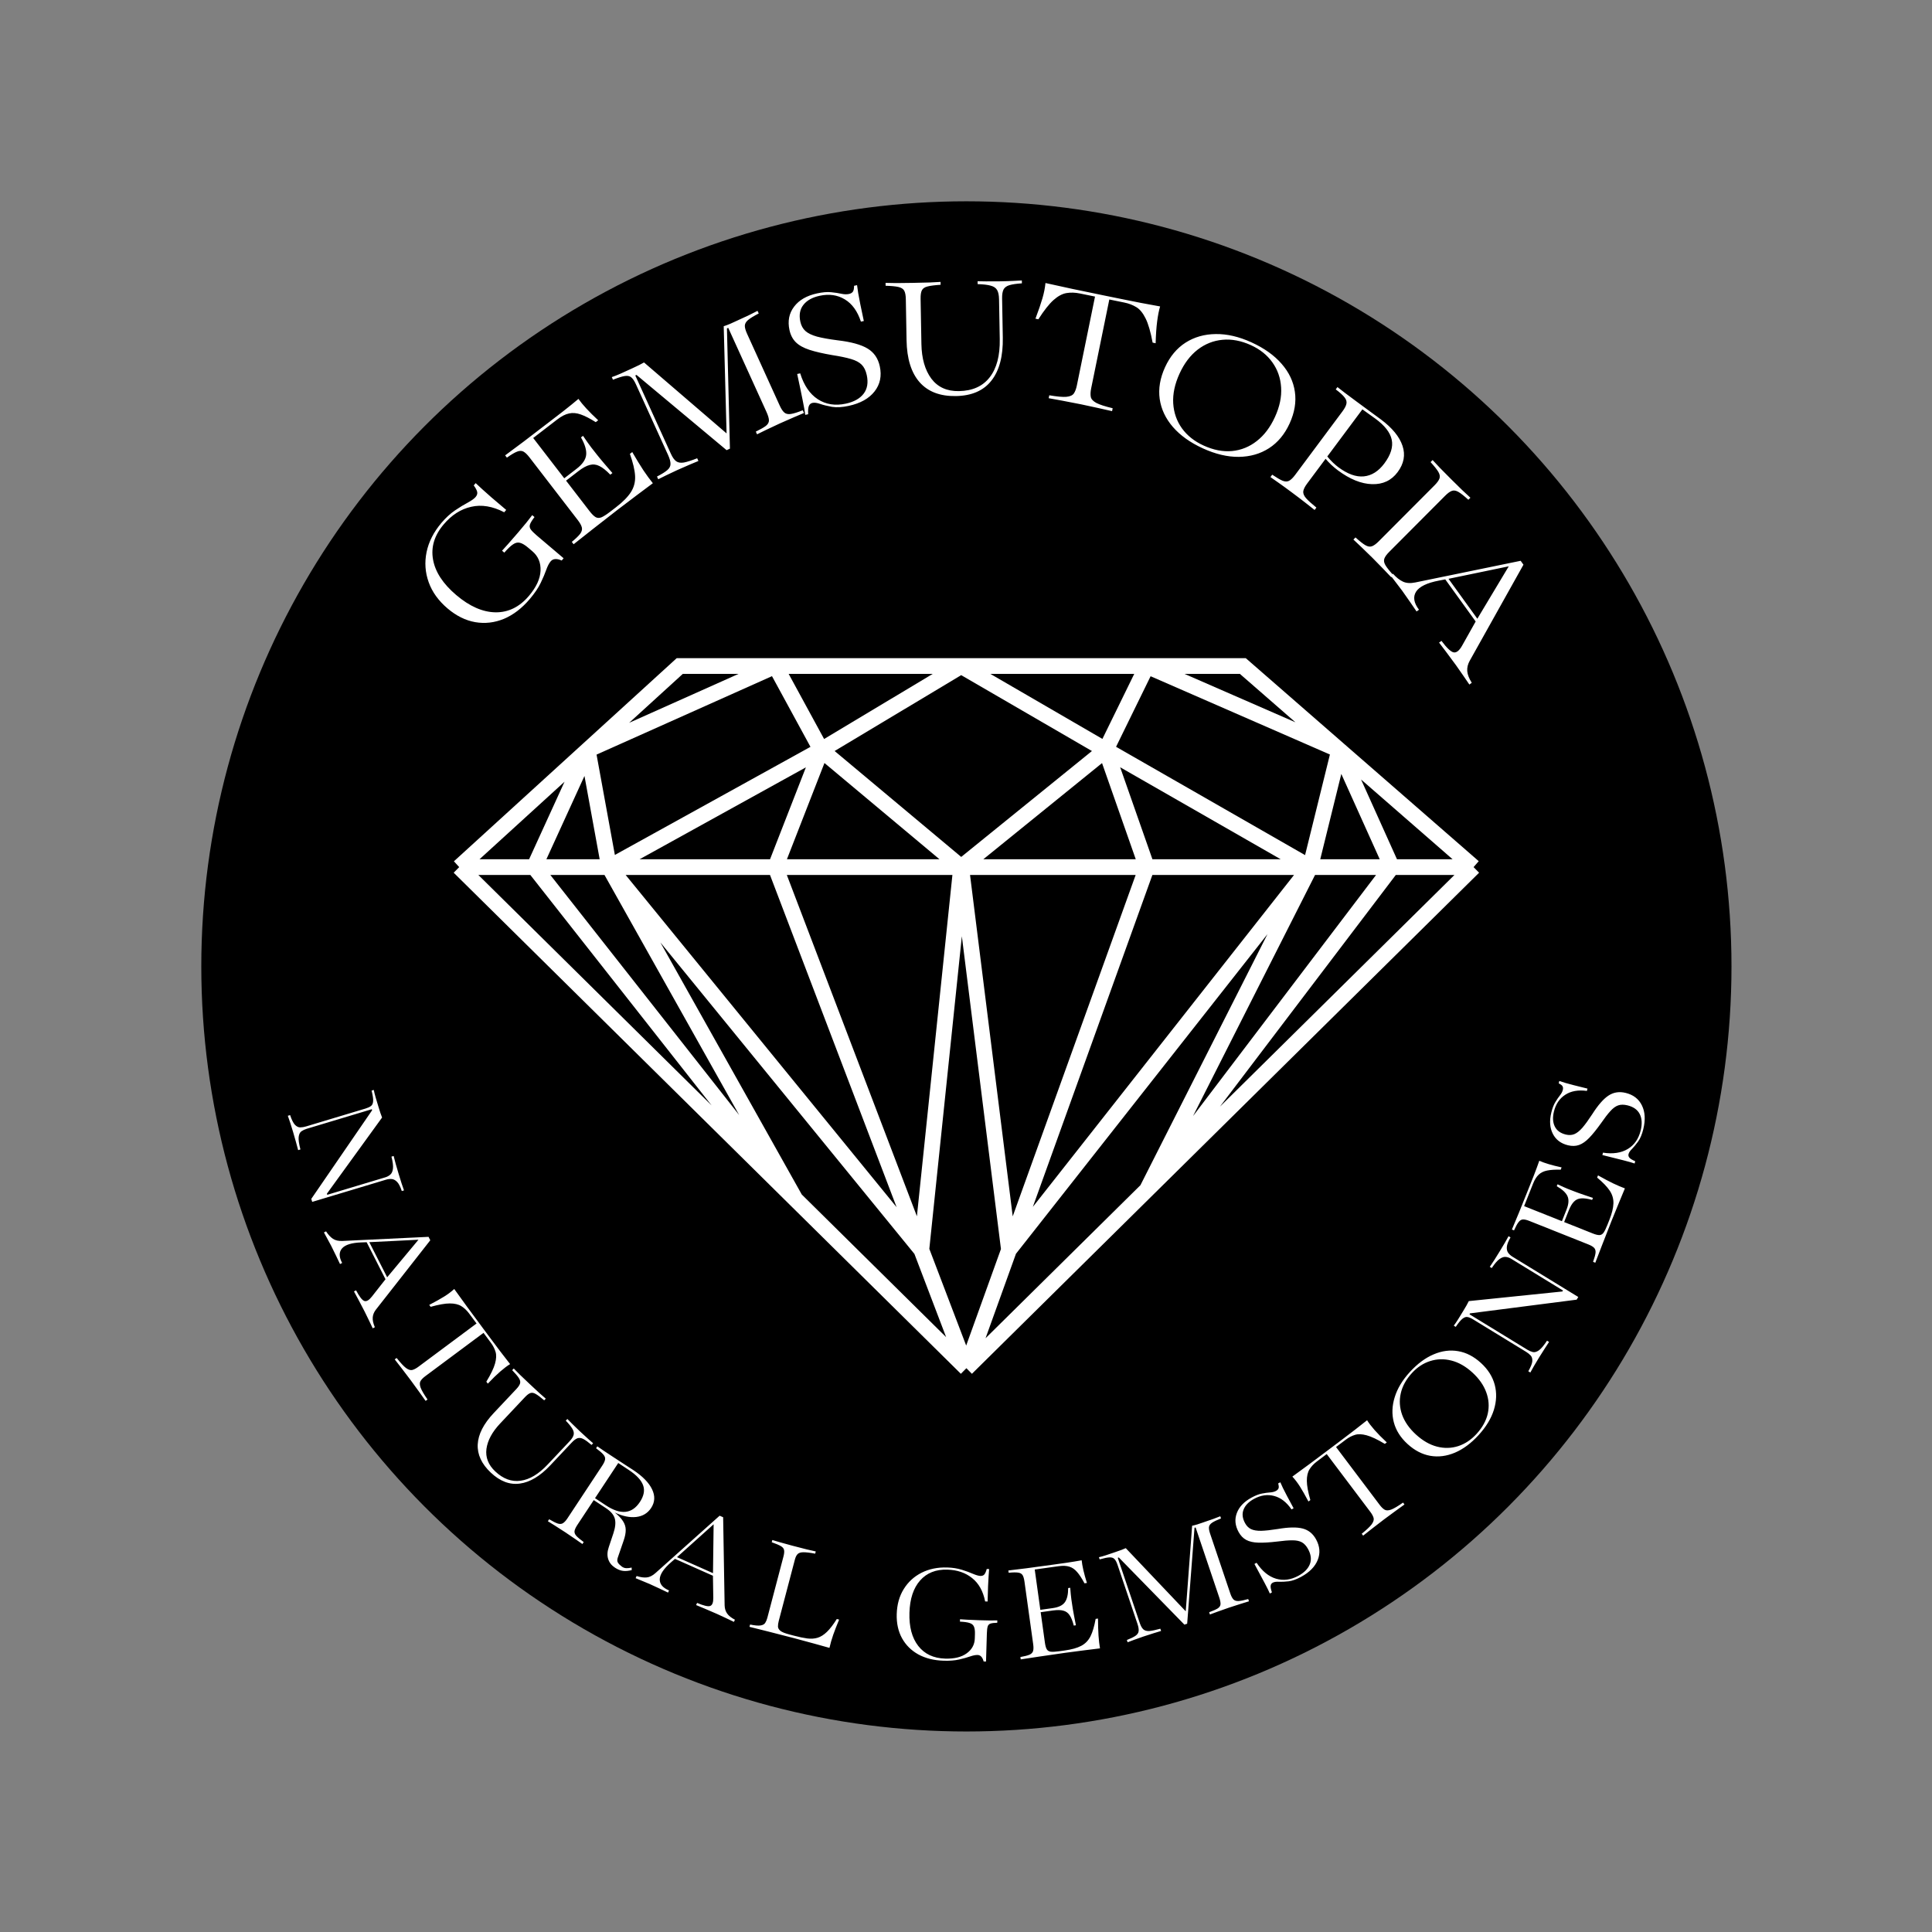
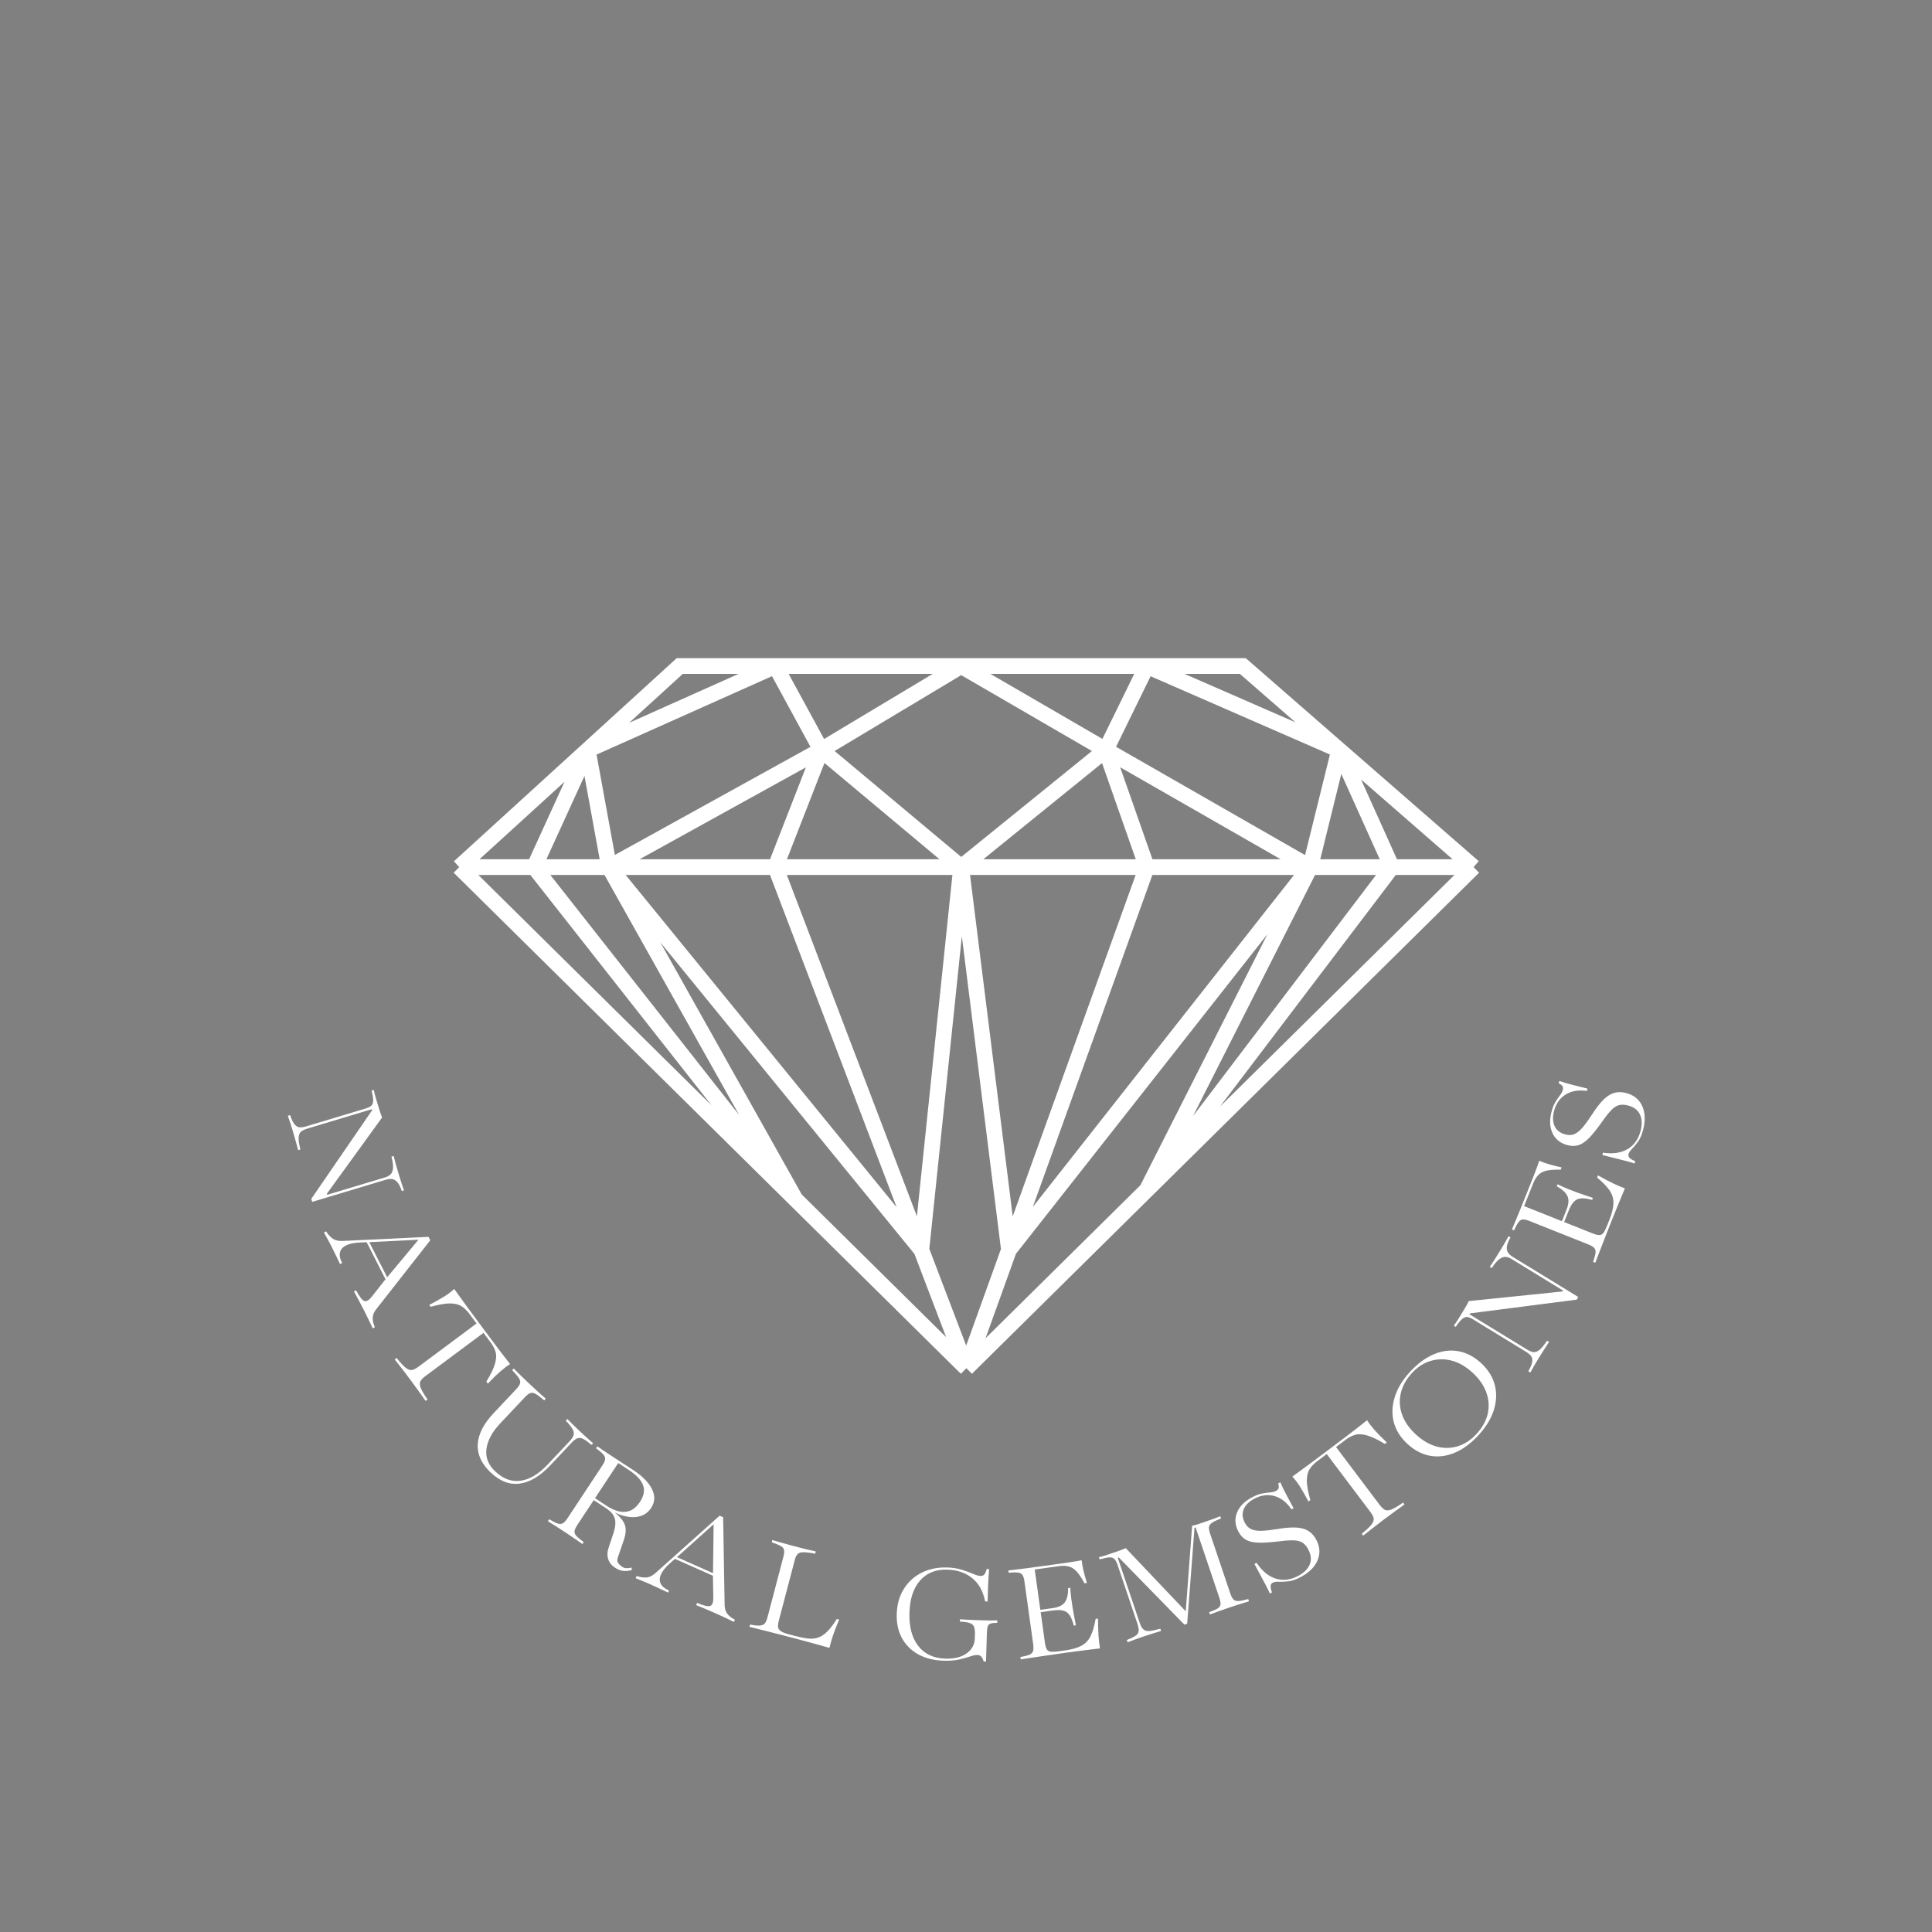
<svg xmlns="http://www.w3.org/2000/svg" width="2457" height="2457" viewBox="0 0 2457 2457" fill="none">
  <rect x="0" y="0" width="2457" height="2457" fill="#808080" stroke="none" />
-   <circle cx="1229" cy="1229" r="973" fill="black" />
  <path d="M1874 1102.74L1458.49 1513.26M1874 1102.74H1770.12M1874 1102.74L1703.03 953.742M1229 1740L1283.17 1589.57M1229 1740L1171.67 1589.57M1229 1740L1011.63 1525.24M1229 1740L1458.49 1513.26M584 1102.74L1011.63 1525.24M584 1102.74H679.308M584 1102.74L747.419 953.742M986.132 1102.74H1222.31M986.132 1102.74L1171.67 1589.57M986.132 1102.74H774.616M986.132 1102.74L1044.24 953.742M1458.49 1102.74L1283.17 1589.57M1458.49 1102.74H1222.31M1458.49 1102.74H1666.25M1458.49 1102.74L1406.24 953.742M1283.17 1589.57L1222.31 1102.74M1283.17 1589.57L1666.25 1102.74M1222.31 1102.74L1171.67 1589.57M1222.31 1102.74L1406.24 953.742M1222.31 1102.74L1044.24 953.742M1171.67 1589.57L774.616 1102.74M1011.63 1525.24L774.616 1102.74M1011.63 1525.24L679.308 1102.74M774.616 1102.74H679.308M774.616 1102.74L747.419 953.742M774.616 1102.74L1044.24 953.742M679.308 1102.74L747.419 953.742M1666.25 1102.74L1458.49 1513.26M1666.25 1102.74H1770.12M1666.25 1102.74L1703.03 953.742M1666.25 1102.74L1406.24 953.742M1458.49 1513.26L1770.12 1102.74M1770.12 1102.74L1703.03 953.742M1703.03 953.742L1580.55 847.002H1458.49M1703.03 953.742L1458.49 847.002M747.419 953.742L864.489 847.002H986.132M747.419 953.742L986.132 847.002M986.132 847.002L1044.24 953.742M986.132 847.002H1222.31M1458.49 847.002L1406.24 953.742M1458.49 847.002H1222.31M1406.24 953.742L1222.31 847.002M1044.24 953.742L1222.31 847.002" stroke="white" stroke-width="20" />
  <path d="M397.034 1528.49L395.881 1524.65L473.237 1411.95L472.843 1410.64L390.081 1435.53C387.587 1436.28 385.352 1437.33 383.377 1438.67C381.463 1440 380.28 1442.39 379.828 1445.86C379.437 1449.31 380.186 1454.62 382.075 1461.8L379.176 1462.68C378.625 1460.39 377.753 1457.16 376.559 1452.96C375.427 1448.75 374.167 1444.33 372.78 1439.72C370.06 1430.68 367.813 1423.77 366.039 1419L368.938 1418.13C370.944 1424.12 372.996 1428.23 375.092 1430.46C377.252 1432.66 379.485 1433.76 381.792 1433.74C384.162 1433.71 386.625 1433.31 389.181 1432.54L464.93 1409.76C467.797 1408.89 470.063 1407.84 471.727 1406.59C473.41 1405.4 474.347 1403.32 474.538 1400.34C474.748 1397.42 474.087 1392.96 472.555 1386.96L475.36 1386.12C475.823 1388.56 476.586 1391.67 477.649 1395.42C478.793 1399.23 480.012 1403.28 481.306 1407.58C482.132 1410.33 482.922 1412.84 483.678 1415.13C484.516 1417.46 485.259 1419.48 485.909 1421.19L415.725 1518.07L416.147 1519.47L489.932 1497.28C492.425 1496.53 494.56 1495.38 496.336 1493.82C498.175 1492.25 499.311 1489.7 499.745 1486.17C500.179 1482.64 499.536 1477.56 497.816 1470.94L500.621 1470.1C501.191 1472.44 502.051 1475.75 503.201 1480.03C504.414 1484.29 505.696 1488.66 507.046 1493.15C509.784 1502.25 512.031 1509.16 513.787 1513.86L510.981 1514.71C509.206 1509.26 507.23 1505.4 505.052 1503.13C502.874 1500.86 500.562 1499.62 498.118 1499.41C495.754 1499.23 493.326 1499.52 490.832 1500.27L397.034 1528.49ZM411.964 1567.33L414.662 1565.96C417.399 1570.19 420.319 1573.34 423.42 1575.42C426.521 1577.49 430.604 1578.41 435.668 1578.17L544.992 1572.94L547.206 1577.29L478.04 1665.52C475.617 1668.65 474.272 1671.97 474.006 1675.46C473.739 1678.96 474.642 1683.1 476.714 1687.89L474.016 1689.27C472.538 1686.07 470.882 1682.61 469.051 1678.86C467.307 1675.15 465.49 1671.43 463.6 1667.72C460.736 1662.09 458.109 1657.07 455.719 1652.66C453.417 1648.28 451.558 1644.85 450.143 1642.35L452.841 1640.98C457.091 1649.04 460.588 1653.55 463.331 1654.49C466.075 1655.43 469.265 1653.59 472.9 1648.96L490.257 1626.87L466.295 1579.78L459.833 1580.01C447.403 1580.41 439.123 1582.95 434.993 1587.61C430.95 1592.29 430.994 1598.48 435.124 1606.17L432.426 1607.54C431.126 1604.84 429.471 1601.37 427.461 1597.14C425.481 1592.96 423.383 1588.69 421.168 1584.34C419.928 1581.9 418.674 1579.58 417.407 1577.38C416.227 1575.2 414.412 1571.85 411.964 1567.33ZM469.658 1579.72L492.379 1624.37L532.177 1576.61L469.658 1579.72ZM501.986 1728.79L504.415 1726.98C509.443 1733.3 513.424 1737.56 516.358 1739.76C519.383 1741.97 522.03 1742.8 524.297 1742.25C526.617 1741.66 529.188 1740.32 532.008 1738.22L606.051 1683.13L596.666 1670.52C593.713 1666.55 590.405 1663.41 586.742 1661.11C583.079 1658.8 578.201 1657.64 572.107 1657.63C566.104 1657.63 557.96 1659.07 547.676 1661.93L545.869 1659.5C553.88 1655.33 560.268 1651.75 565.032 1648.78C569.796 1645.8 574.007 1642.63 577.666 1639.25C582.419 1645.86 587.814 1653.33 593.849 1661.66C599.976 1670.01 606.303 1678.57 612.832 1687.34C616.212 1691.89 619.962 1696.93 624.082 1702.46C628.201 1708 632.385 1713.57 636.634 1719.17C640.935 1724.74 644.965 1729.93 648.722 1734.77C645.094 1736.98 640.934 1740.11 636.244 1744.17C631.606 1748.19 626.312 1753.34 620.364 1759.64L618.498 1757.13C624.264 1747.65 627.953 1739.95 629.564 1734.05C631.228 1728.1 631.443 1723.16 630.208 1719.21C629.026 1715.22 627.035 1711.34 624.237 1707.58L614.911 1695.04L540.869 1750.13C538.048 1752.23 536.022 1754.3 534.79 1756.35C533.61 1758.37 533.645 1761.14 534.894 1764.68C536.234 1768.22 539.171 1773.26 543.703 1779.79L541.274 1781.59C539.008 1778.33 536.21 1774.41 532.882 1769.82C529.606 1765.2 526.102 1760.38 522.372 1755.37C518.019 1749.52 514.081 1744.33 510.557 1739.82C507.085 1735.26 504.228 1731.58 501.986 1728.79ZM624.161 1872.78C612.456 1861.75 606.916 1849.78 607.543 1836.87C608.218 1824 614.983 1810.74 627.839 1797.09L656.631 1766.52C659.22 1763.77 660.806 1761.38 661.39 1759.33C661.974 1757.29 661.445 1755 659.803 1752.47C658.209 1749.99 655.392 1746.66 651.353 1742.5L653.362 1740.37C655.215 1742.29 657.78 1744.89 661.056 1748.15C664.376 1751.37 668.405 1755.21 673.144 1759.67C678.168 1764.4 682.432 1768.38 685.936 1771.59C689.532 1774.79 692.252 1777.18 694.094 1778.73L692.086 1780.87C687.642 1777.04 684.085 1774.36 681.414 1772.83C678.835 1771.29 676.542 1770.88 674.537 1771.58C672.576 1772.24 670.257 1773.99 667.578 1776.83L636.041 1810.32C625.908 1821.07 620.105 1831.84 618.631 1842.61C617.249 1853.39 620.989 1862.95 629.851 1871.29C639.898 1880.76 650.632 1884.7 662.052 1883.11C673.52 1881.57 685.013 1874.69 696.53 1862.46L724.384 1832.89C727.241 1829.86 728.956 1827.13 729.528 1824.72C730.101 1822.31 729.54 1819.72 727.846 1816.96C726.243 1814.2 723.47 1810.79 719.525 1806.71L721.534 1804.58C722.911 1805.97 724.929 1808 727.589 1810.69C730.248 1813.37 733.592 1816.61 737.62 1820.4C741.838 1824.38 745.319 1827.56 748.062 1829.97C750.852 1832.42 752.933 1834.25 754.305 1835.45L752.296 1837.58C748.09 1833.98 744.606 1831.45 741.846 1830.02C739.133 1828.62 736.659 1828.31 734.425 1829.06C732.238 1829.87 729.784 1831.71 727.061 1834.6L699.809 1863.54C686.863 1877.28 673.946 1885.01 661.055 1886.73C648.212 1888.5 635.914 1883.85 624.161 1872.78ZM696.733 1934.61L698.401 1932.09C703.054 1934.85 706.691 1936.67 709.313 1937.54C711.971 1938.36 714.173 1938.21 715.92 1937.1C717.757 1935.98 719.68 1933.89 721.689 1930.85L766.036 1863.7C768.081 1860.61 769.244 1858.02 769.524 1855.94C769.858 1853.9 769.109 1851.85 767.276 1849.78C765.48 1847.65 762.399 1844.99 758.033 1841.8L759.648 1839.35C761.676 1840.77 764.411 1842.66 767.852 1845.01C771.329 1847.3 775.512 1850.07 780.401 1853.3C785.562 1856.7 790.523 1859.94 795.285 1863.01C800.048 1866.08 803.379 1868.24 805.281 1869.49C817.178 1877.35 825.167 1885.51 829.248 1893.98C833.329 1902.45 832.93 1910.38 828.051 1917.77C823.637 1924.45 817.298 1928.26 809.032 1929.2C800.856 1930.12 791.829 1928.25 781.95 1923.6C786.679 1927.43 790.125 1931.07 792.289 1934.53C794.543 1937.97 795.696 1941.65 795.749 1945.59C795.802 1949.53 794.892 1954.15 793.019 1959.47L785.636 1980.93C784.763 1983.55 784.853 1985.71 785.908 1987.42C787.053 1989.12 788.757 1990.79 791.022 1992.44C792.724 1993.64 794.614 1994.27 796.69 1994.31C798.767 1994.36 800.969 1994.1 803.296 1993.53L803.391 1996.75C799.062 1997.87 795.299 1998.19 792.101 1997.72C788.867 1997.3 785.511 1995.94 782.034 1993.64C777.743 1990.81 774.883 1987.17 773.455 1982.71C772.028 1978.26 772.268 1973.23 774.176 1967.62L780.032 1950.07C782.546 1942.6 783.187 1936.44 781.957 1931.57C780.726 1926.69 776.987 1922.2 770.739 1918.07L755.094 1907.74L734.32 1939.19C732.239 1942.34 731.013 1944.97 730.643 1947.06C730.363 1949.14 731.139 1951.21 732.972 1953.28C734.84 1955.3 737.957 1957.9 742.323 1961.1L740.654 1963.62C738.662 1962.15 735.809 1960.15 732.097 1957.62C728.42 1955.03 724.001 1952.04 718.84 1948.63C713.734 1945.26 709.27 1942.39 705.45 1940.02C701.72 1937.63 698.814 1935.83 696.733 1934.61ZM799.701 1869.44L786.255 1860.56L756.709 1905.29L770.561 1914.44C789.303 1926.82 803.698 1925.4 813.744 1910.19C818.875 1902.42 820.234 1895.29 817.823 1888.78C815.466 1882.31 809.425 1875.86 799.701 1869.44ZM808.359 2007.04L809.588 2004.27C814.381 2005.83 818.634 2006.44 822.349 2006.1C826.064 2005.76 829.813 2003.9 833.594 2000.52L915.186 1927.57L919.648 1929.55L921.541 2041.65C921.633 2045.61 922.677 2049.03 924.673 2051.91C926.669 2054.79 929.98 2057.44 934.607 2059.85L933.378 2062.62C930.218 2061.07 926.748 2059.42 922.967 2057.67C919.272 2055.88 915.521 2054.15 911.713 2052.45C905.943 2049.89 900.741 2047.65 896.107 2045.73C891.559 2043.78 887.95 2042.28 885.28 2041.24L886.509 2038.47C894.891 2042.05 900.444 2043.35 903.167 2042.35C905.891 2041.35 907.206 2037.91 907.114 2032.03L906.671 2003.94L858.395 1982.47L853.516 1986.72C844.122 1994.87 839.289 2002.05 839.017 2008.27C838.831 2014.46 842.764 2019.24 850.815 2022.6L849.585 2025.37C846.875 2024.09 843.405 2022.44 839.175 2020.42C835.004 2018.42 830.687 2016.43 826.226 2014.45C823.727 2013.34 821.291 2012.33 818.918 2011.41C816.631 2010.47 813.111 2009.01 808.359 2007.04ZM860.963 1980.3L906.741 2000.65L907.55 1938.49L860.963 1980.3ZM953.147 2068.91L953.917 2065.98C959.918 2067.22 964.359 2067.61 967.238 2067.16C970.118 2066.7 972.089 2065.61 973.153 2063.87C974.279 2062.14 975.182 2059.99 975.861 2057.41L996.331 1979.59C997.291 1975.94 997.554 1973.15 997.12 1971.21C996.765 1969.24 995.357 1967.55 992.895 1966.16C990.495 1964.79 986.678 1963.18 981.442 1961.33L982.187 1958.5C984.185 1959.09 987.309 1960.02 991.557 1961.27C995.805 1962.52 1001.17 1964 1007.66 1965.71C1014.96 1967.63 1021.08 1969.2 1026 1970.43C1031.01 1971.61 1034.82 1972.48 1037.44 1973.03L1036.69 1975.87C1030.22 1974.63 1025.26 1974.04 1021.81 1974.07C1018.45 1974.06 1016 1974.8 1014.47 1976.28C1012.93 1977.76 1011.74 1980.14 1010.88 1983.41L990.405 2061.24C989.66 2064.07 989.314 2066.54 989.367 2068.64C989.5 2070.69 990.599 2072.53 992.664 2074.15C994.745 2075.71 998.43 2077.18 1003.72 2078.57L1009.95 2080.21C1016.25 2081.87 1021.8 2083.03 1026.61 2083.68C1031.43 2084.28 1035.82 2083.99 1039.77 2082.8C1043.79 2081.57 1047.75 2079.08 1051.63 2075.32C1055.51 2071.56 1059.71 2066.1 1064.22 2058.94L1067.15 2059.71C1064.23 2066.69 1061.74 2073.1 1059.66 2078.95C1057.65 2084.81 1056.05 2090.38 1054.86 2095.66C1049.17 2094.03 1042.71 2092.23 1035.48 2090.26C1028.34 2088.25 1019.89 2085.96 1010.13 2083.39C997.597 2080.09 986.53 2077.25 976.927 2074.86C967.403 2072.42 959.476 2070.44 953.147 2068.91ZM1200.06 2111.99C1187.69 2111.62 1176.96 2108.95 1167.86 2103.98C1158.83 2098.96 1151.91 2092.07 1147.09 2083.33C1142.28 2074.52 1140.05 2064.29 1140.4 2052.64C1140.77 2040.47 1143.72 2029.91 1149.27 2020.96C1154.82 2011.95 1162.36 2005.01 1171.88 2000.15C1181.48 1995.3 1192.39 1993.06 1204.62 1993.43C1211.46 1993.63 1217.65 1994.6 1223.2 1996.33C1228.74 1998.06 1233.51 1999.8 1237.5 2001.55C1241.55 2003.24 1244.65 2004.11 1246.8 2004.18C1249.01 2004.25 1250.69 2003.61 1251.84 2002.28C1252.99 2000.88 1254 1998.57 1254.88 1995.34L1257.91 1995.43C1257.69 1998.16 1257.47 2001.21 1257.24 2004.59C1257.01 2007.91 1256.78 2012.1 1256.56 2017.18C1256.41 2022.19 1256.22 2028.69 1255.97 2036.7L1252.85 2036.6C1250.25 2023.5 1244.72 2013.59 1236.26 2006.89C1227.87 2000.12 1217.39 1996.55 1204.83 1996.17C1190.19 1995.72 1178.62 2000.32 1170.12 2009.97C1161.62 2019.61 1157.11 2033.28 1156.57 2050.98C1156.03 2068.81 1159.77 2082.9 1167.8 2093.24C1175.82 2103.51 1187.22 2108.87 1201.99 2109.32C1213.64 2109.67 1222.76 2107.44 1229.36 2102.62C1236.02 2097.81 1239.46 2091.5 1239.7 2083.69L1239.87 2078.03C1240 2073.93 1239.57 2070.79 1238.59 2068.61C1237.68 2066.43 1235.84 2064.91 1233.07 2064.04C1230.29 2063.11 1226.21 2062.53 1220.81 2062.31L1220.9 2059.28C1222.65 2059.4 1225.68 2059.59 1229.97 2059.85C1234.26 2060.11 1239.5 2060.33 1245.68 2060.52C1250.56 2060.67 1254.89 2060.76 1258.66 2060.81C1262.44 2060.8 1265.67 2060.77 1268.34 2060.72L1268.25 2063.74C1264.4 2063.82 1261.56 2064.16 1259.72 2064.75C1257.87 2065.35 1256.66 2066.58 1256.09 2068.45C1255.51 2070.33 1255.16 2073.25 1255.04 2077.22L1253.96 2113.04L1250.93 2112.95C1249.53 2107.56 1246.97 2104.82 1243.27 2104.7C1240.73 2104.63 1237.55 2105.25 1233.73 2106.56C1229.98 2107.88 1225.35 2109.18 1219.84 2110.44C1214.39 2111.71 1207.8 2112.23 1200.06 2111.99ZM1298.09 2110.31L1297.67 2107.31C1302.93 2106.39 1306.8 2105.39 1309.29 2104.32C1311.76 2103.19 1313.28 2101.59 1313.85 2099.54C1314.42 2097.49 1314.45 2094.66 1313.95 2091.05L1302.86 2011.35C1302.34 2007.61 1301.53 2004.86 1300.43 2003.11C1299.33 2001.35 1297.44 2000.3 1294.76 1999.95C1292.08 1999.54 1288.08 1999.6 1282.76 2000.14L1282.36 1997.24C1288.37 1996.54 1296.13 1995.59 1305.63 1994.4C1315.18 1993.14 1326.27 1991.62 1338.91 1989.87C1343.81 1989.18 1349.71 1988.36 1356.61 1987.4C1363.5 1986.38 1369.83 1985.33 1375.6 1984.27C1376.27 1991.41 1378.49 2001.02 1382.28 2013.12L1379.18 2013.55C1375.89 2007.37 1372.76 2002.58 1369.79 1999.18C1366.81 1995.71 1363.5 1993.45 1359.87 1992.37C1356.29 1991.23 1351.83 1991.03 1346.47 1991.77L1315.91 1996.02L1323.04 2047.29L1338.81 2045.09C1346.29 2044.05 1351.43 2041.56 1354.23 2037.62C1357.04 2033.68 1358.44 2027.67 1358.43 2019.59L1361.04 2019.23C1361.54 2025.66 1362.02 2030.53 1362.48 2033.82C1363 2037.09 1363.47 2040.22 1363.88 2043.18C1364.06 2044.47 1364.3 2045.95 1364.6 2047.62C1364.89 2049.22 1365.31 2051.53 1365.86 2054.54C1366.46 2057.48 1367.27 2061.61 1368.27 2066.93L1365.56 2067.3C1364.1 2061.53 1362.34 2057.14 1360.28 2054.14C1358.28 2051.13 1355.61 2049.2 1352.28 2048.35C1348.99 2047.42 1344.64 2047.34 1339.22 2048.09L1323.46 2050.29L1328.84 2088.98C1329.38 2092.85 1330.17 2095.66 1331.2 2097.42C1332.23 2099.19 1333.96 2100.23 1336.37 2100.55C1338.83 2100.8 1342.42 2100.6 1347.13 2099.94L1354.09 2098.97C1362.93 2097.74 1369.89 2095.79 1374.97 2093.11C1380.12 2090.42 1384.06 2086.39 1386.79 2081.01C1389.52 2075.57 1391.71 2068.17 1393.37 2058.8L1396.36 2058.38C1396.41 2066.73 1396.63 2073.99 1397.03 2080.18C1397.49 2086.29 1398.1 2091.66 1398.88 2096.29C1392.93 2096.99 1386.34 2097.8 1379.11 2098.74C1371.93 2099.61 1363.73 2100.69 1354.51 2101.97C1341.87 2103.73 1330.82 2105.33 1321.36 2106.78C1311.89 2108.16 1304.13 2109.34 1298.09 2110.31ZM1509.77 2064.93L1506.26 2066.12L1422.8 1980.7L1421.51 1981.14L1449.49 2064.04C1450.78 2067.87 1452.31 2070.58 1454.09 2072.18C1455.93 2073.76 1458.49 2074.44 1461.78 2074.22C1465.12 2073.92 1469.74 2072.94 1475.64 2071.3L1476.61 2074.16C1474.72 2074.67 1471.82 2075.54 1467.91 2076.79C1463.98 2077.98 1459.4 2079.46 1454.15 2081.23C1449.65 2082.75 1445.66 2084.16 1442.19 2085.47C1438.69 2086.72 1435.98 2087.74 1434.04 2088.53L1433.08 2085.66C1438.05 2083.71 1441.71 2081.92 1444.05 2080.31C1446.45 2078.67 1447.78 2076.71 1448.04 2074.42C1448.34 2072.06 1447.84 2068.93 1446.53 2065.04L1421.23 1990.09C1420.07 1986.64 1418.75 1984.16 1417.28 1982.67C1415.88 1981.15 1413.75 1980.46 1410.91 1980.59C1408.07 1980.72 1403.93 1981.57 1398.48 1983.14L1397.54 1980.36C1399.78 1979.88 1402.7 1979.07 1406.3 1977.92C1409.94 1976.69 1414.11 1975.29 1418.79 1973.7C1424.84 1971.66 1429.14 1970.04 1431.68 1968.84L1507.95 2049.16L1516.07 1940.36C1518.13 1939.94 1520.34 1939.37 1522.7 1938.64C1525.05 1937.85 1527.39 1937.06 1529.74 1936.26C1534.55 1934.64 1538.95 1933.12 1542.94 1931.71C1546.97 1930.21 1549.95 1929.07 1551.88 1928.28L1552.82 1931.05C1547.6 1933.09 1543.78 1934.93 1541.38 1936.56C1539.04 1938.18 1537.74 1940.02 1537.48 1942.1C1537.28 1944.16 1537.76 1946.92 1538.93 1950.37L1564.66 2026.62C1565.81 2030.01 1567.12 2032.49 1568.61 2034.05C1570.08 2035.54 1572.23 2036.23 1575.07 2036.09C1577.97 2035.94 1582.09 2035.1 1587.42 2033.58L1588.38 2036.44C1585.69 2037.22 1582.17 2038.3 1577.83 2039.69C1573.47 2041.03 1568.55 2042.62 1563.06 2044.47C1557.45 2046.37 1552.56 2048.09 1548.41 2049.62C1544.3 2051.08 1541.06 2052.28 1538.7 2053.21L1537.73 2050.34C1542.62 2048.55 1546.21 2046.97 1548.49 2045.58C1550.75 2044.13 1551.98 2042.37 1552.17 2040.31C1552.35 2038.19 1551.79 2035.22 1550.5 2031.4L1520.5 1942.48L1519.11 1942.94L1509.77 2064.93ZM1654.72 2005.3C1648.83 2008.51 1643.5 2010.42 1638.71 2011.02C1633.95 2011.54 1629.86 2011.73 1626.45 2011.59C1623.01 2011.39 1620.37 2011.79 1618.54 2012.79C1617 2013.63 1616.12 2014.95 1615.93 2016.77C1615.7 2018.52 1616.25 2021.3 1617.57 2025.1L1614.92 2026.55C1613.71 2023.65 1611.53 2019.24 1608.38 2013.32C1605.28 2007.37 1600.93 1999.25 1595.32 1988.96L1598.07 1987.46C1605.14 1998.14 1613.38 2004.88 1622.77 2007.7C1632.13 2010.46 1641.65 2009.2 1651.31 2003.94C1658.74 1999.89 1663.58 1994.95 1665.82 1989.14C1668.06 1983.32 1667.3 1976.95 1663.53 1970.03C1661.28 1965.92 1658.63 1963.02 1655.57 1961.35C1652.51 1959.69 1648.51 1958.87 1643.56 1958.89C1638.57 1958.87 1632.11 1959.39 1624.16 1960.45C1614.62 1961.58 1606.68 1962.05 1600.35 1961.86C1594.02 1961.68 1588.87 1960.52 1584.89 1958.39C1580.91 1956.25 1577.66 1952.87 1575.14 1948.24C1570.68 1940.07 1569.95 1932.05 1572.93 1924.2C1575.89 1916.29 1582.11 1909.74 1591.6 1904.57C1596.63 1901.83 1601.1 1900.1 1605.01 1899.38C1608.97 1898.63 1612.42 1898.16 1615.36 1897.97C1618.3 1897.77 1620.79 1897.12 1622.85 1896C1624.39 1895.16 1625.42 1894.11 1625.93 1892.87C1626.5 1891.6 1626.35 1889.49 1625.49 1886.55L1628.23 1885.06C1629.21 1887.27 1630.34 1889.73 1631.6 1892.45C1632.92 1895.15 1634.64 1898.51 1636.76 1902.54C1638.88 1906.57 1641.67 1911.76 1645.13 1918.11L1642.47 1919.56C1636.12 1910.34 1628.75 1904.65 1620.37 1902.47C1611.96 1900.23 1603.44 1901.46 1594.8 1906.16C1588.06 1909.84 1583.63 1914.37 1581.52 1919.74C1579.37 1925.06 1580 1930.84 1583.4 1937.07C1585.3 1940.56 1587.82 1943.08 1590.96 1944.63C1594.16 1946.14 1598.48 1946.87 1603.93 1946.79C1609.4 1946.63 1616.47 1945.85 1625.13 1944.47C1638.83 1942.12 1649.37 1941.94 1656.75 1943.92C1664.1 1945.85 1669.75 1950.44 1673.71 1957.7C1678.54 1966.56 1679.24 1975.26 1675.81 1983.8C1672.44 1992.31 1665.41 1999.48 1654.72 2005.3ZM1733.57 1952.94L1731.75 1950.53C1738.03 1945.46 1742.27 1941.45 1744.45 1938.5C1746.64 1935.46 1747.45 1932.81 1746.89 1930.54C1746.28 1928.23 1744.92 1925.67 1742.8 1922.86L1687.24 1849.18L1674.68 1858.65C1670.73 1861.63 1667.62 1864.96 1665.33 1868.63C1663.05 1872.31 1661.93 1877.2 1661.96 1883.29C1662 1889.3 1663.48 1897.43 1666.42 1907.69L1664 1909.52C1659.77 1901.53 1656.15 1895.17 1653.15 1890.43C1650.14 1885.68 1646.94 1881.49 1643.54 1877.85C1650.12 1873.06 1657.55 1867.61 1665.84 1861.52C1674.15 1855.34 1682.66 1848.96 1691.4 1842.37C1695.92 1838.96 1700.93 1835.18 1706.44 1831.02C1711.95 1826.87 1717.5 1822.65 1723.07 1818.36C1728.61 1814.02 1733.78 1809.96 1738.58 1806.17C1740.82 1809.79 1743.98 1813.92 1748.07 1818.59C1752.12 1823.2 1757.31 1828.46 1763.64 1834.37L1761.15 1836.25C1751.63 1830.54 1743.91 1826.91 1737.99 1825.33C1732.04 1823.71 1727.09 1823.53 1723.15 1824.79C1719.17 1826 1715.3 1828.01 1711.56 1830.83L1699.09 1840.24L1754.66 1913.92C1756.77 1916.73 1758.86 1918.74 1760.92 1919.96C1762.94 1921.13 1765.72 1921.07 1769.24 1919.8C1772.78 1918.44 1777.8 1915.47 1784.3 1910.89L1786.12 1913.31C1782.87 1915.6 1778.96 1918.42 1774.4 1921.78C1769.8 1925.09 1765.01 1928.62 1760.02 1932.38C1754.2 1936.78 1749.04 1940.75 1744.54 1944.3C1740.01 1947.8 1736.35 1950.68 1733.57 1952.94ZM1880.34 1825.11C1870.79 1835.53 1860.75 1842.97 1850.21 1847.44C1839.71 1851.86 1829.31 1853.19 1819 1851.43C1808.65 1849.63 1798.96 1844.59 1789.94 1836.32C1781.06 1828.18 1775.26 1818.99 1772.56 1808.74C1769.89 1798.44 1770.28 1787.81 1773.72 1776.83C1777.11 1765.8 1783.53 1755.13 1792.99 1744.81C1802.58 1734.35 1812.64 1726.88 1823.18 1722.41C1833.68 1717.9 1844.1 1716.54 1854.45 1718.35C1864.76 1720.11 1874.43 1725.13 1883.45 1733.4C1892.33 1741.53 1898.15 1750.75 1900.9 1761.04C1903.61 1771.29 1903.24 1781.95 1899.81 1793.02C1896.37 1804 1889.88 1814.7 1880.34 1825.11ZM1877.78 1823.57C1885.26 1815.41 1890.02 1806.79 1892.07 1797.72C1894.06 1788.6 1893.42 1779.57 1890.12 1770.64C1886.87 1761.65 1881.02 1753.29 1872.58 1745.55C1863.98 1737.68 1855.05 1732.59 1845.78 1730.27C1836.56 1727.91 1827.58 1728.12 1818.85 1730.9C1810.17 1733.62 1802.4 1738.73 1795.54 1746.22C1788.15 1754.29 1783.43 1762.9 1781.39 1772.07C1779.35 1781.14 1779.93 1790.2 1783.13 1799.23C1786.38 1808.21 1792.23 1816.57 1800.68 1824.31C1809.27 1832.18 1818.2 1837.32 1827.48 1839.73C1836.7 1842.09 1845.68 1841.88 1854.41 1839.1C1863.08 1836.28 1870.88 1831.1 1877.78 1823.57ZM2007.17 1649.43L2005.08 1652.84L1869.5 1670.26L1868.78 1671.43L1942.5 1716.55C1944.72 1717.91 1946.99 1718.88 1949.3 1719.46C1951.56 1720 1954.14 1719.29 1957.03 1717.31C1959.86 1715.31 1963.32 1711.21 1967.42 1705.01L1970 1706.59C1968.67 1708.52 1966.83 1711.33 1964.5 1715.02C1962.11 1718.67 1959.66 1722.55 1957.14 1726.66C1952.22 1734.71 1948.57 1740.99 1946.19 1745.49L1943.61 1743.91C1946.74 1738.42 1948.44 1734.15 1948.7 1731.11C1948.9 1728.03 1948.23 1725.63 1946.68 1723.92C1945.08 1722.18 1943.14 1720.61 1940.86 1719.21L1873.4 1677.92C1870.84 1676.35 1868.55 1675.37 1866.51 1674.96C1864.5 1674.49 1862.32 1675.18 1859.97 1677.03C1857.66 1678.82 1854.77 1682.28 1851.32 1687.42L1848.82 1685.89C1850.34 1683.92 1852.14 1681.28 1854.24 1677.98C1856.31 1674.59 1858.52 1670.99 1860.87 1667.15C1862.36 1664.71 1863.71 1662.45 1864.91 1660.36C1866.09 1658.18 1867.1 1656.28 1867.94 1654.66L1986.95 1642.43L1987.72 1641.18L1922 1600.95C1919.78 1599.59 1917.5 1598.77 1915.15 1598.48C1912.76 1598.16 1910.1 1599.01 1907.18 1601.04C1904.25 1603.07 1900.9 1606.93 1897.11 1612.62L1894.61 1611.09C1895.98 1609.11 1897.87 1606.26 1900.3 1602.55C1902.66 1598.81 1905.07 1594.94 1907.52 1590.94C1912.48 1582.84 1916.13 1576.56 1918.47 1572.11L1920.97 1573.64C1918.09 1578.6 1916.53 1582.64 1916.29 1585.78C1916.05 1588.91 1916.66 1591.47 1918.13 1593.43C1919.58 1595.31 1921.41 1596.93 1923.63 1598.29L2007.17 1649.43ZM2028.8 1605.87L2025.99 1604.75C2027.78 1599.72 2028.83 1595.86 2029.13 1593.18C2029.36 1590.47 2028.73 1588.36 2027.23 1586.85C2025.73 1585.34 2023.28 1583.91 2019.9 1582.56L1945.14 1552.79C1941.63 1551.39 1938.84 1550.74 1936.78 1550.83C1934.71 1550.91 1932.86 1552.03 1931.23 1554.19C1929.54 1556.32 1927.62 1559.83 1925.46 1564.72L1922.74 1563.63C1925.1 1558.05 1928.11 1550.85 1931.78 1542C1935.4 1533.07 1939.57 1522.68 1944.3 1510.83C1946.13 1506.23 1948.33 1500.7 1950.91 1494.23C1953.43 1487.73 1955.65 1481.71 1957.57 1476.17C1964.11 1479.12 1973.56 1481.94 1985.95 1484.63L1984.79 1487.54C1977.79 1487.34 1972.08 1487.7 1967.66 1488.6C1963.17 1489.47 1959.57 1491.23 1956.84 1493.85C1954.07 1496.4 1951.69 1500.18 1949.69 1505.2L1938.27 1533.87L1986.36 1553.02L1992.25 1538.23C1995.04 1531.21 1995.42 1525.51 1993.38 1521.13C1991.35 1516.74 1986.81 1512.55 1979.78 1508.56L1980.76 1506.11C1986.6 1508.86 1991.06 1510.85 1994.15 1512.08C1997.26 1513.25 2000.2 1514.38 2002.99 1515.49C2004.2 1515.97 2005.6 1516.5 2007.2 1517.06C2008.73 1517.6 2010.95 1518.38 2013.84 1519.39C2016.69 1520.32 2020.68 1521.66 2025.79 1523.42L2024.78 1525.96C2019.04 1524.37 2014.35 1523.73 2010.72 1524.04C2007.12 1524.29 2004.13 1525.65 2001.74 1528.13C1999.31 1530.53 1997.08 1534.27 1995.06 1539.35L1989.17 1554.14L2025.46 1568.59C2029.09 1570.04 2031.93 1570.75 2033.97 1570.72C2036.01 1570.69 2037.77 1569.71 2039.24 1567.77C2040.68 1565.75 2042.28 1562.53 2044.03 1558.12L2046.64 1551.59C2049.94 1543.3 2051.68 1536.28 2051.86 1530.54C2052.07 1524.74 2050.52 1519.32 2047.2 1514.28C2043.81 1509.22 2038.46 1503.66 2031.14 1497.59L2032.26 1494.77C2039.53 1498.86 2045.96 1502.26 2051.53 1504.97C2057.07 1507.6 2062.05 1509.72 2066.45 1511.33C2064.11 1516.85 2061.56 1522.98 2058.81 1529.73C2056.01 1536.4 2052.89 1544.06 2049.45 1552.71C2044.73 1564.56 2040.66 1574.96 2037.24 1583.9C2033.76 1592.81 2030.94 1600.14 2028.8 1605.87ZM2089.85 1435.93C2088.27 1442.45 2086.1 1447.68 2083.33 1451.63C2080.51 1455.5 2077.9 1458.65 2075.5 1461.09C2073.04 1463.5 2071.56 1465.72 2071.07 1467.75C2070.66 1469.46 2071.05 1470.99 2072.26 1472.36C2073.41 1473.71 2075.84 1475.17 2079.54 1476.74L2078.83 1479.68C2075.87 1478.63 2071.14 1477.28 2064.64 1475.63C2058.15 1473.92 2049.21 1471.69 2037.83 1468.92L2038.56 1465.88C2051.22 1467.82 2061.75 1466.26 2070.15 1461.19C2078.49 1456.12 2083.95 1448.23 2086.55 1437.54C2088.55 1429.31 2088.14 1422.42 2085.34 1416.85C2082.54 1411.28 2077.31 1407.56 2069.66 1405.7C2065.1 1404.6 2061.18 1404.61 2057.89 1405.76C2054.59 1406.9 2051.29 1409.32 2047.99 1413C2044.62 1416.67 2040.66 1421.81 2036.11 1428.41C2030.52 1436.23 2025.54 1442.42 2021.14 1446.98C2016.75 1451.54 2012.43 1454.58 2008.18 1456.09C2003.93 1457.61 1999.24 1457.74 1994.11 1456.5C1985.07 1454.3 1978.64 1449.46 1974.83 1441.96C1970.96 1434.46 1970.3 1425.46 1972.85 1414.95C1974.2 1409.39 1975.92 1404.91 1978.01 1401.54C1980.12 1398.09 1982.09 1395.22 1983.92 1392.92C1985.76 1390.62 1986.95 1388.33 1987.5 1386.05C1987.92 1384.34 1987.84 1382.88 1987.26 1381.67C1986.7 1380.4 1985.04 1379.09 1982.28 1377.75L1983.02 1374.71C1985.31 1375.47 1987.89 1376.3 1990.76 1377.2C1993.64 1378.03 1997.28 1379.01 2001.7 1380.15C2006.11 1381.29 2011.83 1382.71 2018.85 1384.42L2018.14 1387.36C2007.04 1385.87 1997.87 1387.5 1990.62 1392.24C1983.31 1396.96 1978.5 1404.1 1976.18 1413.65C1974.36 1421.12 1974.74 1427.44 1977.3 1432.62C1979.8 1437.78 1984.5 1441.2 1991.39 1442.87C1995.25 1443.81 1998.81 1443.63 2002.07 1442.35C2005.35 1441 2008.79 1438.29 2012.39 1434.2C2015.95 1430.04 2020.12 1424.29 2024.92 1416.95C2032.39 1405.23 2039.34 1397.3 2045.77 1393.17C2052.14 1389.02 2059.34 1387.92 2067.37 1389.87C2077.18 1392.25 2084.09 1397.58 2088.11 1405.86C2092.15 1414.08 2092.73 1424.1 2089.85 1435.93Z" fill="white" />
-   <path d="M673.731 761.813C663.727 773.603 652.753 782.008 640.809 787.029C628.855 791.935 616.729 793.332 604.431 791.222C592.072 789.06 580.338 783.266 569.231 773.841C557.627 763.995 549.614 752.873 545.191 740.476C540.707 728.026 539.805 715.253 542.485 702.158C545.217 689.001 551.533 676.589 561.431 664.924C566.96 658.408 572.733 653.114 578.75 649.041C584.767 644.968 590.184 641.666 595 639.136C599.806 636.49 603.078 634.143 604.816 632.096C606.606 629.986 607.297 627.851 606.889 625.69C606.419 623.477 604.948 620.682 602.478 617.304L604.926 614.419C607.427 616.754 610.238 619.353 613.359 622.215C616.419 625.025 620.342 628.514 625.129 632.683C629.907 636.737 636.113 642.002 643.745 648.478L641.218 651.457C626.385 643.781 612.396 641.463 599.25 644.503C586.095 647.429 574.436 654.88 564.274 666.856C552.428 680.817 547.903 695.709 550.701 711.531C553.498 727.353 563.336 742.424 580.215 756.746C597.217 771.172 613.897 778.495 630.254 778.714C646.55 778.879 660.674 771.919 672.626 757.834C682.051 746.726 686.98 736.074 687.415 725.876C687.902 715.617 684.423 707.328 676.976 701.01L671.578 696.429C667.668 693.112 664.269 691.081 661.379 690.336C658.541 689.53 655.618 690.144 652.609 692.181C649.539 694.165 645.787 697.705 641.355 702.803L638.469 700.355C639.953 698.732 642.495 695.926 646.094 691.935C649.693 687.945 653.993 683.003 658.995 677.108C662.944 672.454 666.415 668.301 669.407 664.649C672.336 660.945 674.818 657.768 676.853 655.119L679.739 657.567C676.818 661.386 674.931 664.428 674.077 666.692C673.224 668.956 673.486 671.099 674.864 673.123C676.243 675.146 678.824 677.763 682.609 680.975L716.769 709.96L714.321 712.846C707.969 710.018 703.292 710.372 700.291 713.909C698.238 716.329 696.367 719.918 694.678 724.675C693.042 729.37 690.695 734.903 687.637 741.274C684.632 747.583 679.997 754.429 673.731 761.813ZM729.499 692.152L727.19 689.154C732.327 684.888 735.912 681.407 737.944 678.711C739.927 675.951 740.592 673.281 739.94 670.701C739.288 668.122 737.572 665.027 734.791 661.417L673.403 581.735C670.522 577.996 667.943 575.515 665.664 574.291C663.386 573.067 660.684 573.094 657.559 574.371C654.385 575.584 650.08 578.131 644.644 582.01L642.409 579.109C648.504 574.619 656.34 568.788 665.916 561.616C675.506 554.33 686.62 545.819 699.255 536.085C704.155 532.31 710.053 527.766 716.951 522.451C723.8 517.072 730.025 512.019 735.629 507.291C740.77 514.631 749.14 523.695 760.739 534.483L757.644 536.867C750.243 532.194 743.877 528.931 738.546 527.079C733.166 525.163 728.172 524.748 723.563 525.833C718.969 526.804 713.997 529.35 708.646 533.473L678.089 557.014L717.573 608.266L733.335 596.122C740.814 590.361 744.856 584.473 745.461 578.459C746.067 572.445 743.864 565.051 738.851 556.277L741.462 554.266C745.992 560.946 749.523 565.93 752.056 569.218C754.654 572.456 757.095 575.558 759.379 578.523C760.373 579.813 761.547 581.271 762.903 582.897C764.209 584.459 766.094 586.705 768.557 589.636C771.035 592.452 774.464 596.437 778.844 601.589L776.137 603.675C770.973 598.305 766.343 594.629 762.248 592.647C758.217 590.616 754.126 590.173 749.974 591.317C745.836 592.347 741.06 594.948 735.645 599.12L719.883 611.264L749.682 649.944C752.662 653.812 755.259 656.383 757.473 657.656C759.687 658.93 762.203 658.995 765.02 657.851C767.853 656.594 771.622 654.152 776.328 650.527L783.29 645.163C792.122 638.359 798.469 631.928 802.33 625.872C806.255 619.766 808.038 612.947 807.681 605.415C807.273 597.819 805.068 588.423 801.065 577.227L804.063 574.918C809.275 583.949 814.014 591.701 818.281 598.173C822.563 604.531 826.556 609.981 830.261 614.523C824.231 618.964 817.581 623.933 810.311 629.431C803.056 634.815 794.819 641.058 785.6 648.161C772.964 657.895 761.958 666.477 752.581 673.907C743.154 681.273 735.46 687.354 729.499 692.152ZM928.277 570.576L924.054 572.496L809.484 476.812L807.928 477.519L853.195 577.087C855.283 581.681 857.533 584.859 859.944 586.624C862.429 588.355 865.706 588.876 869.774 588.189C873.882 587.394 879.503 585.599 886.635 582.803L888.201 586.248C885.911 587.11 882.416 588.565 877.715 590.613C872.98 592.587 867.464 595.005 861.167 597.868C855.759 600.327 850.977 602.59 846.822 604.658C842.633 606.652 839.387 608.262 837.083 609.488L835.517 606.043C841.457 602.985 845.781 600.304 848.488 598C851.27 595.663 852.677 593.056 852.711 590.18C852.785 587.197 851.761 583.371 849.639 578.704L808.717 488.693C806.831 484.544 804.881 481.631 802.867 479.954C800.927 478.244 798.199 477.651 794.684 478.177C791.168 478.702 786.12 480.282 779.54 482.916L778.025 479.582C780.752 478.7 784.281 477.319 788.612 475.439C792.983 473.452 797.984 471.179 803.614 468.619C810.874 465.318 816.013 462.759 819.03 460.94L924.022 551.19L920.376 414.865C922.882 414.084 925.559 413.09 928.408 411.884C931.223 410.604 934.038 409.325 936.853 408.045C942.632 405.418 947.912 402.972 952.693 400.709C957.516 398.338 961.078 396.54 963.382 395.314L964.897 398.647C958.661 401.84 954.152 404.605 951.37 406.943C948.663 409.246 947.279 411.708 947.219 414.328C947.232 416.914 948.182 420.282 950.068 424.43L991.697 515.997C993.55 520.072 995.5 522.985 997.547 524.736C999.561 526.413 1002.33 526.988 1005.84 526.463C1009.43 525.904 1014.44 524.341 1020.87 521.774L1022.44 525.219C1019.19 526.519 1014.95 528.311 1009.73 530.594C1004.48 532.804 998.555 535.407 991.962 538.405C985.22 541.47 979.364 544.222 974.394 546.66C969.464 548.991 965.588 550.887 962.766 552.349L961.2 548.904C967.059 546.061 971.319 543.633 973.979 541.619C976.606 539.531 977.912 537.194 977.899 534.607C977.851 531.947 976.783 528.32 974.695 523.727L926.145 416.936L924.478 417.694L928.277 570.576ZM1079.28 516.18C1071.08 517.949 1064.01 518.352 1058.06 517.389C1052.17 516.329 1047.2 515.112 1043.16 513.737C1039.1 512.282 1035.79 511.83 1033.25 512.379C1031.1 512.843 1029.59 514.127 1028.71 516.231C1027.82 518.256 1027.49 521.781 1027.75 526.805L1024.05 527.603C1023.62 523.699 1022.56 517.642 1020.87 509.431C1019.26 501.204 1016.91 489.93 1013.82 475.612L1017.64 474.788C1022.36 490.087 1029.85 501.082 1040.12 507.774C1050.38 514.385 1062.22 516.24 1075.67 513.338C1086.01 511.105 1093.55 506.896 1098.29 500.711C1103.03 494.525 1104.37 486.62 1102.29 476.994C1101.05 471.267 1098.89 466.862 1095.81 463.781C1092.73 460.699 1088.22 458.302 1082.27 456.589C1076.31 454.796 1068.37 453.137 1058.47 451.612C1046.63 449.589 1036.94 447.351 1029.42 444.895C1021.9 442.44 1016.13 439.232 1012.11 435.271C1008.09 431.309 1005.38 426.107 1003.99 419.664C1001.54 408.288 1003.49 398.418 1009.84 390.053C1016.17 381.609 1025.94 375.961 1039.15 373.11C1046.15 371.599 1052.12 371.101 1057.06 371.617C1062.08 372.115 1066.38 372.768 1069.97 373.575C1073.56 374.382 1076.78 374.477 1079.65 373.859C1081.8 373.395 1083.39 372.509 1084.44 371.2C1085.57 369.874 1086.14 367.295 1086.15 363.464L1089.96 362.64C1090.36 365.635 1090.84 368.988 1091.39 372.698C1092.02 376.392 1092.89 381.031 1094.02 386.617C1095.14 392.202 1096.65 399.41 1098.56 408.24L1094.86 409.038C1090.49 395.745 1083.67 386.311 1074.39 380.738C1065.09 375.086 1054.44 373.556 1042.43 376.149C1033.04 378.176 1026.13 382.04 1021.7 387.742C1017.26 393.364 1015.97 400.511 1017.84 409.181C1018.89 414.034 1021.02 417.944 1024.24 420.912C1027.54 423.862 1032.47 426.253 1039.03 428.085C1045.65 429.82 1054.39 431.386 1065.27 432.785C1082.52 434.805 1095.23 438.307 1103.38 443.29C1111.51 448.195 1116.67 455.698 1118.85 465.8C1121.52 478.13 1119.28 488.811 1112.16 497.842C1105.11 506.856 1094.15 512.969 1079.28 516.18ZM1215.7 503.69C1195.6 504.049 1180.2 498.178 1169.48 486.079C1158.85 473.978 1153.32 456.211 1152.9 432.777L1151.97 380.295C1151.88 375.576 1151.21 372.047 1149.95 369.709C1148.68 367.371 1146.21 365.788 1142.54 364.958C1138.94 364.127 1133.52 363.613 1126.27 363.417L1126.21 359.755C1129.55 359.858 1134.1 359.94 1139.88 360C1145.66 359.978 1152.62 359.895 1160.76 359.749C1169.38 359.596 1176.66 359.425 1182.6 359.238C1188.62 358.968 1193.13 358.725 1196.14 358.508L1196.21 362.17C1188.89 362.626 1183.37 363.335 1179.64 364.296C1175.99 365.175 1173.58 366.806 1172.4 369.187C1171.22 371.487 1170.68 375.078 1170.76 379.96L1171.79 437.446C1172.12 455.916 1176.33 470.614 1184.42 481.539C1192.59 492.382 1204.28 497.667 1219.5 497.396C1236.75 497.089 1249.79 491.24 1258.62 479.85C1267.53 468.459 1271.8 452.267 1271.43 431.274L1270.52 380.501C1270.43 375.294 1269.58 371.361 1267.99 368.704C1266.4 366.046 1263.64 364.223 1259.71 363.235C1255.87 362.164 1250.4 361.529 1243.32 361.33L1243.25 357.668C1245.7 357.706 1249.28 357.764 1254 357.843C1258.72 357.922 1264.54 357.899 1271.46 357.776C1278.7 357.647 1284.6 357.46 1289.15 357.216C1293.79 356.971 1297.24 356.787 1299.52 356.665L1299.58 360.327C1292.67 360.775 1287.36 361.562 1283.63 362.687C1279.99 363.81 1277.5 365.685 1276.16 368.314C1274.91 370.941 1274.32 374.736 1274.41 379.699L1275.3 429.374C1275.72 452.971 1270.92 471.166 1260.89 483.961C1250.94 496.754 1235.88 503.331 1215.7 503.69ZM1333.66 506.405L1334.42 502.697C1344.37 504.398 1351.63 505.05 1356.2 504.654C1360.86 504.195 1364.02 502.763 1365.67 500.36C1367.34 497.877 1368.61 494.483 1369.49 490.177L1392.58 377.155L1373.33 373.221C1367.27 371.983 1361.57 371.816 1356.24 372.72C1350.9 373.624 1345.39 376.61 1339.7 381.677C1334.11 386.682 1327.72 394.803 1320.52 406.041L1316.82 405.284C1320.8 394.719 1323.77 386.065 1325.73 379.322C1327.69 372.579 1328.97 366.112 1329.57 359.922C1339.51 362.118 1350.76 364.582 1363.32 367.315C1375.98 369.984 1389.01 372.687 1402.41 375.424C1409.34 376.841 1417.04 378.413 1425.49 380.139C1433.94 381.866 1442.48 383.569 1451.11 385.248C1459.75 386.848 1467.84 388.334 1475.36 389.705C1473.83 394.79 1472.56 401.177 1471.58 408.866C1470.6 416.475 1469.97 425.689 1469.67 436.509L1465.84 435.727C1463.31 422.087 1460.33 411.844 1456.92 404.999C1453.51 398.074 1449.59 393.286 1445.15 390.634C1440.72 387.903 1435.64 385.951 1429.9 384.778L1410.76 380.869L1387.67 493.891C1386.79 498.197 1386.64 501.819 1387.2 504.758C1387.78 507.617 1390.12 510.172 1394.23 512.424C1398.43 514.612 1405.37 516.859 1415.03 519.165L1414.27 522.872C1409.44 521.719 1403.56 520.394 1396.64 518.898C1389.74 517.321 1382.46 515.751 1374.81 514.187C1365.88 512.363 1357.89 510.814 1350.84 509.54C1343.8 508.186 1338.08 507.141 1333.66 506.405ZM1529.76 570.217C1513.7 562.878 1500.98 553.801 1491.61 542.986C1482.3 532.205 1476.72 520.347 1474.84 507.412C1473 494.403 1475.26 480.941 1481.62 467.025C1487.88 453.331 1496.58 442.902 1507.73 435.738C1518.95 428.607 1531.75 424.972 1546.13 424.832C1560.54 424.618 1575.71 428.146 1591.62 435.418C1607.76 442.791 1620.51 451.885 1629.89 462.699C1639.29 473.44 1644.92 485.315 1646.76 498.324C1648.63 511.259 1646.39 524.684 1640.03 538.6C1633.77 552.294 1625.06 562.76 1613.87 569.998C1602.73 577.163 1589.91 580.835 1575.42 581.015C1561.04 581.155 1545.82 577.556 1529.76 570.217ZM1530.62 566.582C1543.2 572.331 1555.28 574.675 1566.86 573.613C1578.47 572.478 1588.96 568.232 1598.31 560.875C1607.74 553.553 1615.44 543.377 1621.39 530.35C1627.44 517.101 1630.06 504.518 1629.24 492.602C1628.5 480.72 1624.79 470.125 1618.13 460.817C1611.54 451.544 1602.47 444.269 1590.93 438.993C1578.49 433.311 1566.43 431.021 1554.74 432.123C1543.16 433.184 1532.62 437.359 1523.12 444.648C1513.69 451.971 1506 462.146 1500.04 475.173C1493.99 488.423 1491.32 501.026 1492.03 512.982C1492.77 524.864 1496.48 535.459 1503.14 544.766C1509.84 554 1518.99 561.272 1530.62 566.582ZM1615.66 606.714L1617.92 603.679C1623.53 607.453 1627.92 610.009 1631.08 611.35C1634.29 612.625 1637.06 612.656 1639.38 611.444C1641.75 610.166 1644.35 607.635 1647.17 603.849L1707.25 523.177C1710.07 519.391 1711.75 516.179 1712.29 513.54C1712.89 510.837 1712.11 508.129 1709.97 505.418C1707.88 502.642 1704.12 499.237 1698.71 495.203L1700.89 492.265C1703 493.935 1706.12 496.357 1710.24 499.534C1714.42 502.645 1719.48 506.412 1725.42 510.835C1732.21 515.89 1738.37 520.427 1743.9 524.444C1749.49 528.511 1753.5 531.443 1755.92 533.242C1770.54 544.13 1779.77 555.37 1783.62 566.962C1787.51 578.488 1785.45 589.636 1777.43 600.406C1769.51 611.045 1758.65 616.151 1744.87 615.726C1731.14 615.349 1716.58 609.425 1701.18 597.954C1698.7 596.106 1695.98 593.829 1693.02 591.121C1690.18 588.396 1687.77 585.841 1685.8 583.455L1662.25 615.077C1659.43 618.863 1657.81 622.124 1657.4 624.859C1657.1 627.579 1658.28 630.488 1660.94 633.588C1663.65 636.622 1668.05 640.603 1674.12 645.531L1671.86 648.566C1669.34 646.491 1665.66 643.598 1660.82 639.887C1656.02 636.111 1650 631.525 1642.75 626.13C1636.16 621.22 1630.56 617.154 1625.96 613.93C1621.48 610.69 1618.04 608.285 1615.66 606.714ZM1732.61 520.601L1687.98 580.518C1690.04 583.066 1692.43 585.654 1695.14 588.282C1697.9 590.844 1700.13 592.757 1701.82 594.021C1713.7 602.867 1724.57 606.802 1734.43 605.825C1744.41 604.831 1753.11 599.341 1760.55 589.354C1768.71 578.389 1771.84 568.336 1769.92 559.196C1768 550.055 1761.02 541.102 1748.98 532.338L1732.61 520.601ZM1721.17 686.153L1723.85 683.473C1729.09 688.24 1733.24 691.513 1736.29 693.291C1739.4 695.127 1742.19 695.612 1744.67 694.744C1747.2 693.819 1750.1 691.714 1753.37 688.428L1824.38 617.18C1827.71 613.837 1829.8 610.927 1830.66 608.451C1831.52 605.976 1831.03 603.186 1829.18 600.081C1827.39 597.035 1824.1 592.897 1819.32 587.669L1821.9 585.075C1824.27 587.66 1827.44 591.05 1831.42 595.244C1835.45 599.38 1840.09 604.062 1845.34 609.289C1850.35 614.287 1855.02 618.883 1859.35 623.076C1863.78 627.269 1867.33 630.572 1869.98 632.984L1867.39 635.578C1862.15 630.811 1857.97 627.509 1854.86 625.673C1851.75 623.837 1848.96 623.353 1846.49 624.22C1844.01 625.088 1841.11 627.193 1837.78 630.536L1766.78 701.784C1763.44 705.127 1761.35 708.037 1760.49 710.513C1759.63 712.989 1760.13 715.779 1761.97 718.883C1763.82 721.987 1767.14 726.154 1771.92 731.382L1769.25 734.062C1766.83 731.419 1763.48 727.915 1759.22 723.549C1755.07 719.183 1750.48 714.501 1745.47 709.503C1740.22 704.276 1735.5 699.68 1731.29 695.717C1727.14 691.696 1723.77 688.508 1721.17 686.153ZM1768.49 731.919L1771.56 729.703C1775.75 734.401 1779.97 737.732 1784.2 739.696C1788.43 741.66 1793.65 742.006 1799.86 740.733L1933.87 713.197L1937.44 718.144L1869.03 840.45C1866.64 844.786 1865.62 849.139 1865.96 853.507C1866.31 857.876 1868.22 862.819 1871.7 868.334L1868.64 870.55C1866.19 866.893 1863.48 862.929 1860.5 858.659C1857.63 854.408 1854.67 850.172 1851.62 845.95C1847 839.551 1842.78 833.859 1838.98 828.875C1835.29 823.909 1832.34 820.022 1830.11 817.215L1833.17 814.999C1839.98 824.139 1845.17 829.026 1848.74 829.66C1852.31 830.294 1855.89 827.403 1859.49 820.989L1876.66 790.359L1837.99 736.826L1830.05 738.344C1814.78 741.245 1805.04 745.97 1800.84 752.521C1796.75 759.089 1798 766.722 1804.58 775.418L1801.51 777.634C1799.39 774.552 1796.68 770.589 1793.38 765.744C1790.12 760.965 1786.71 756.101 1783.14 751.154C1781.14 748.383 1779.14 745.759 1777.15 743.281C1775.27 740.822 1772.39 737.035 1768.49 731.919ZM1842.13 736.094L1878.8 786.857L1918.75 720.203L1842.13 736.094Z" fill="white" />
</svg>